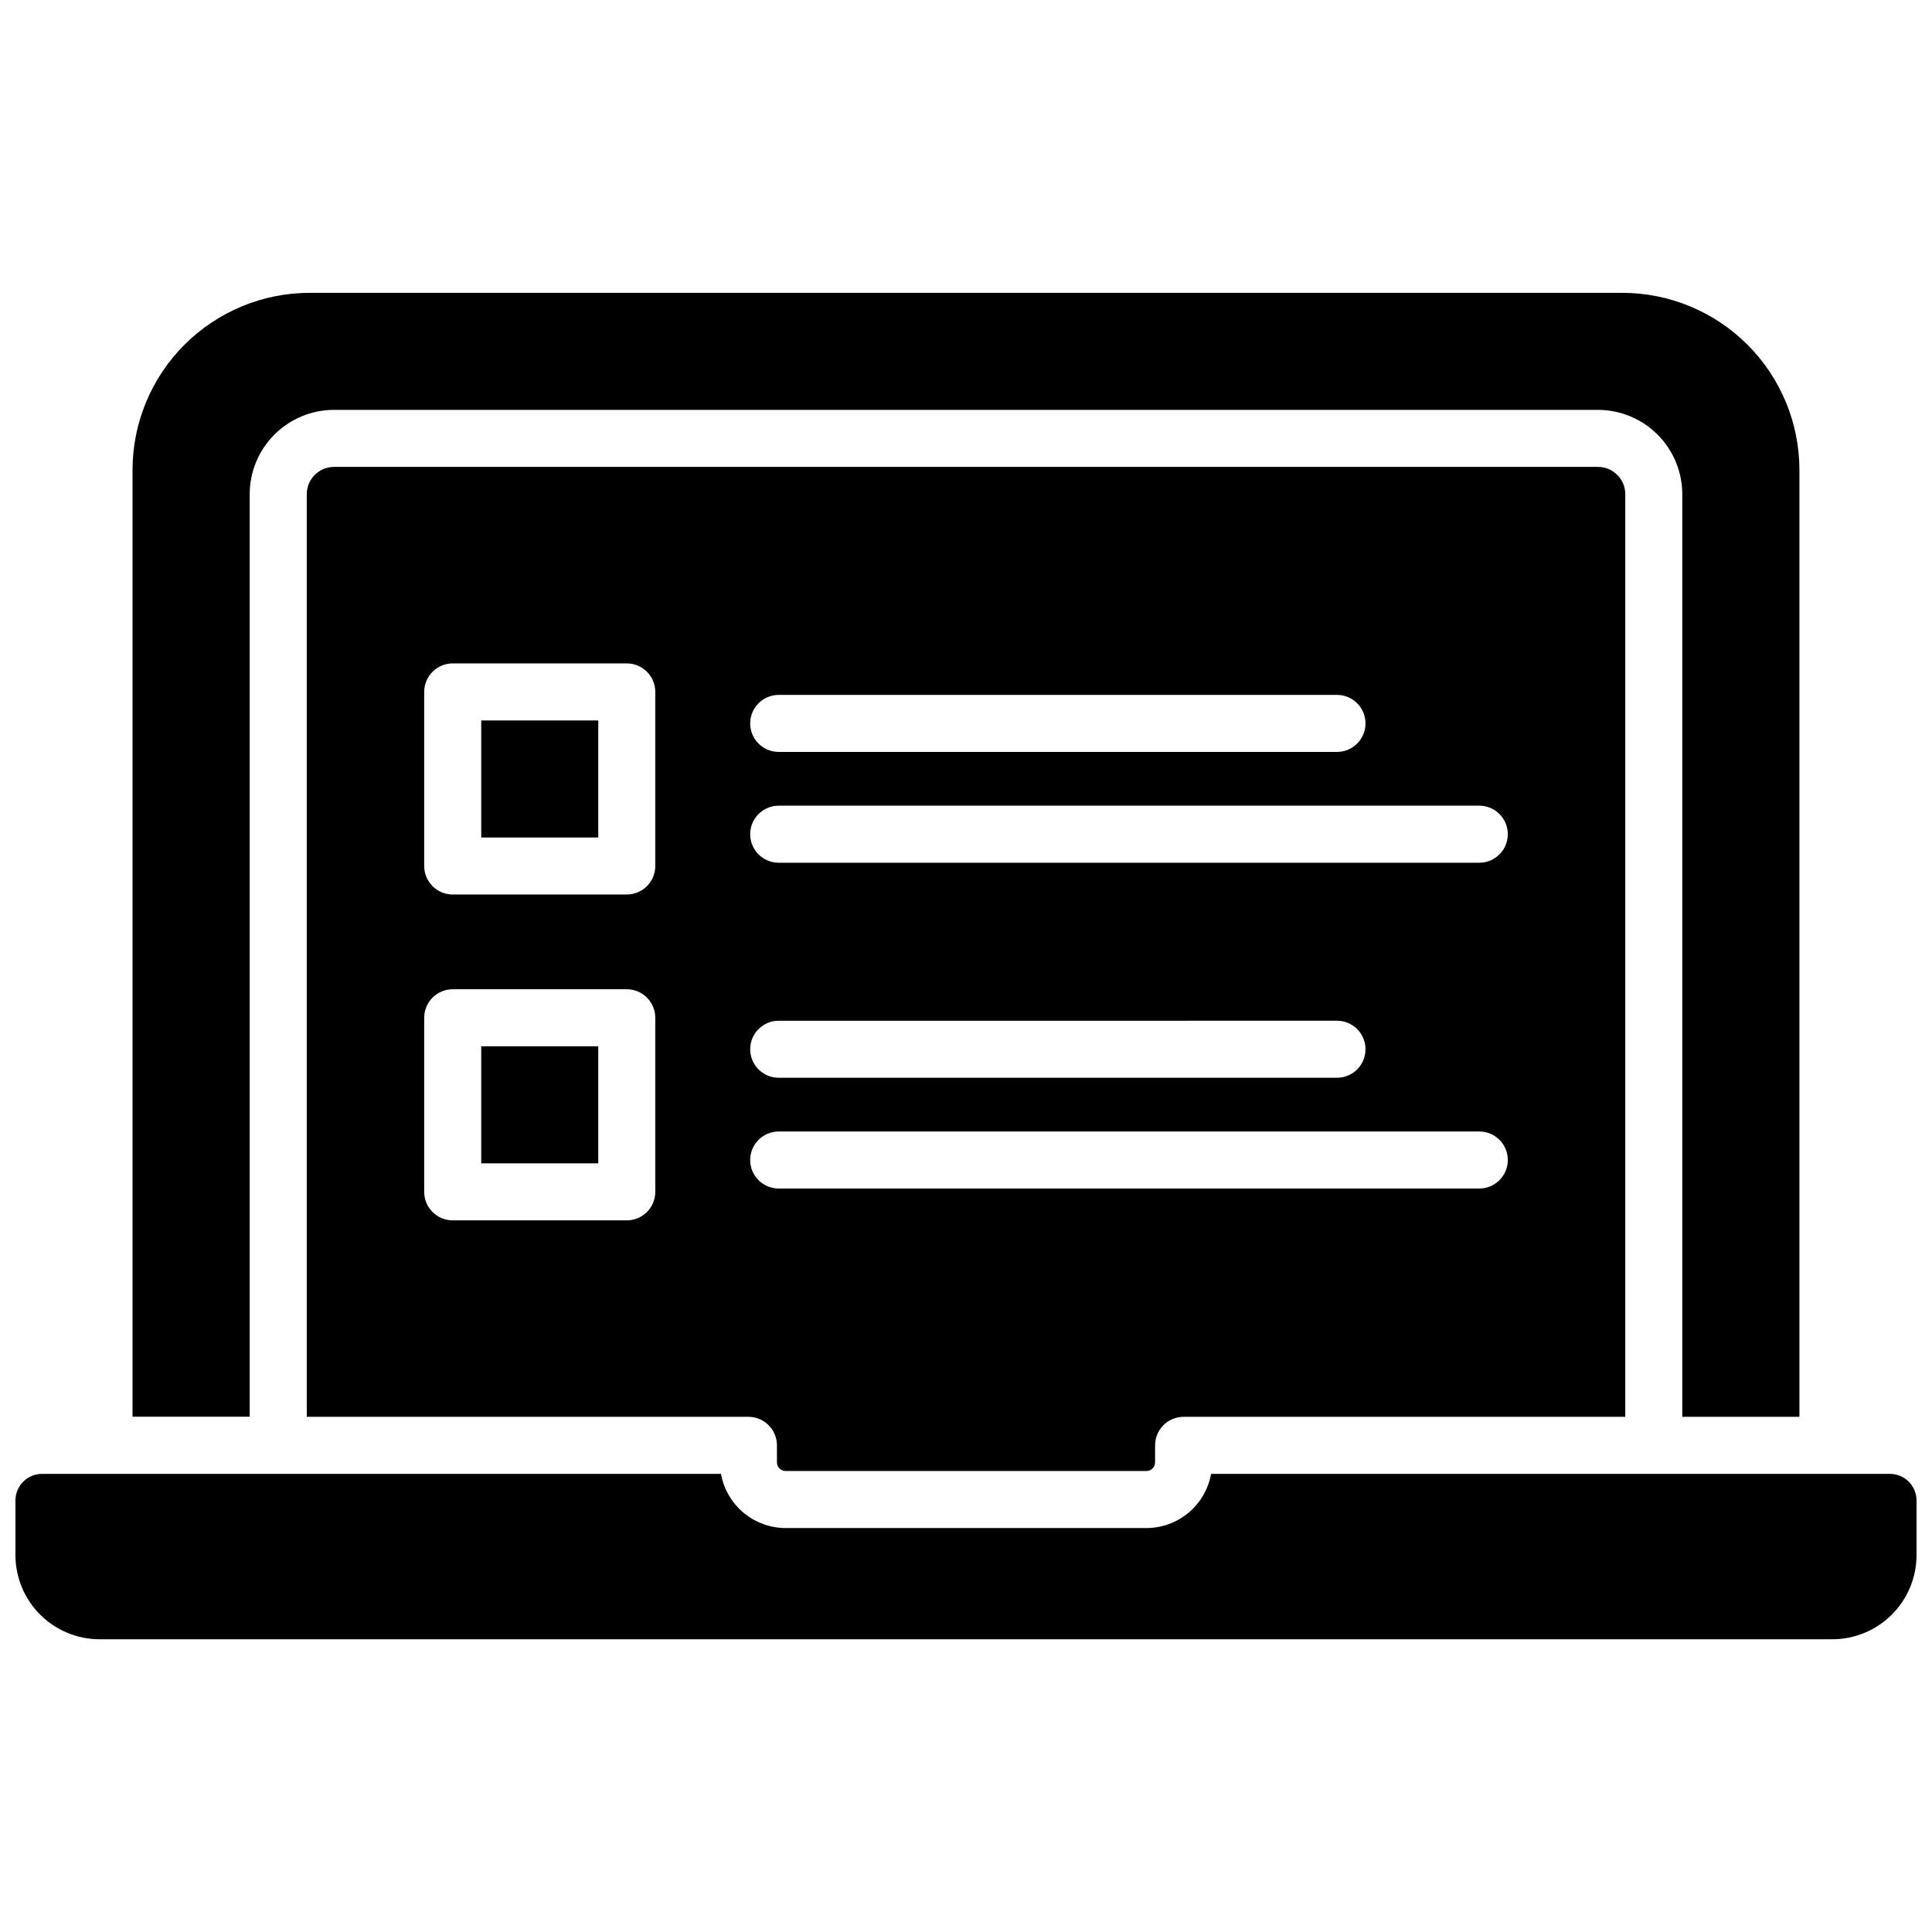
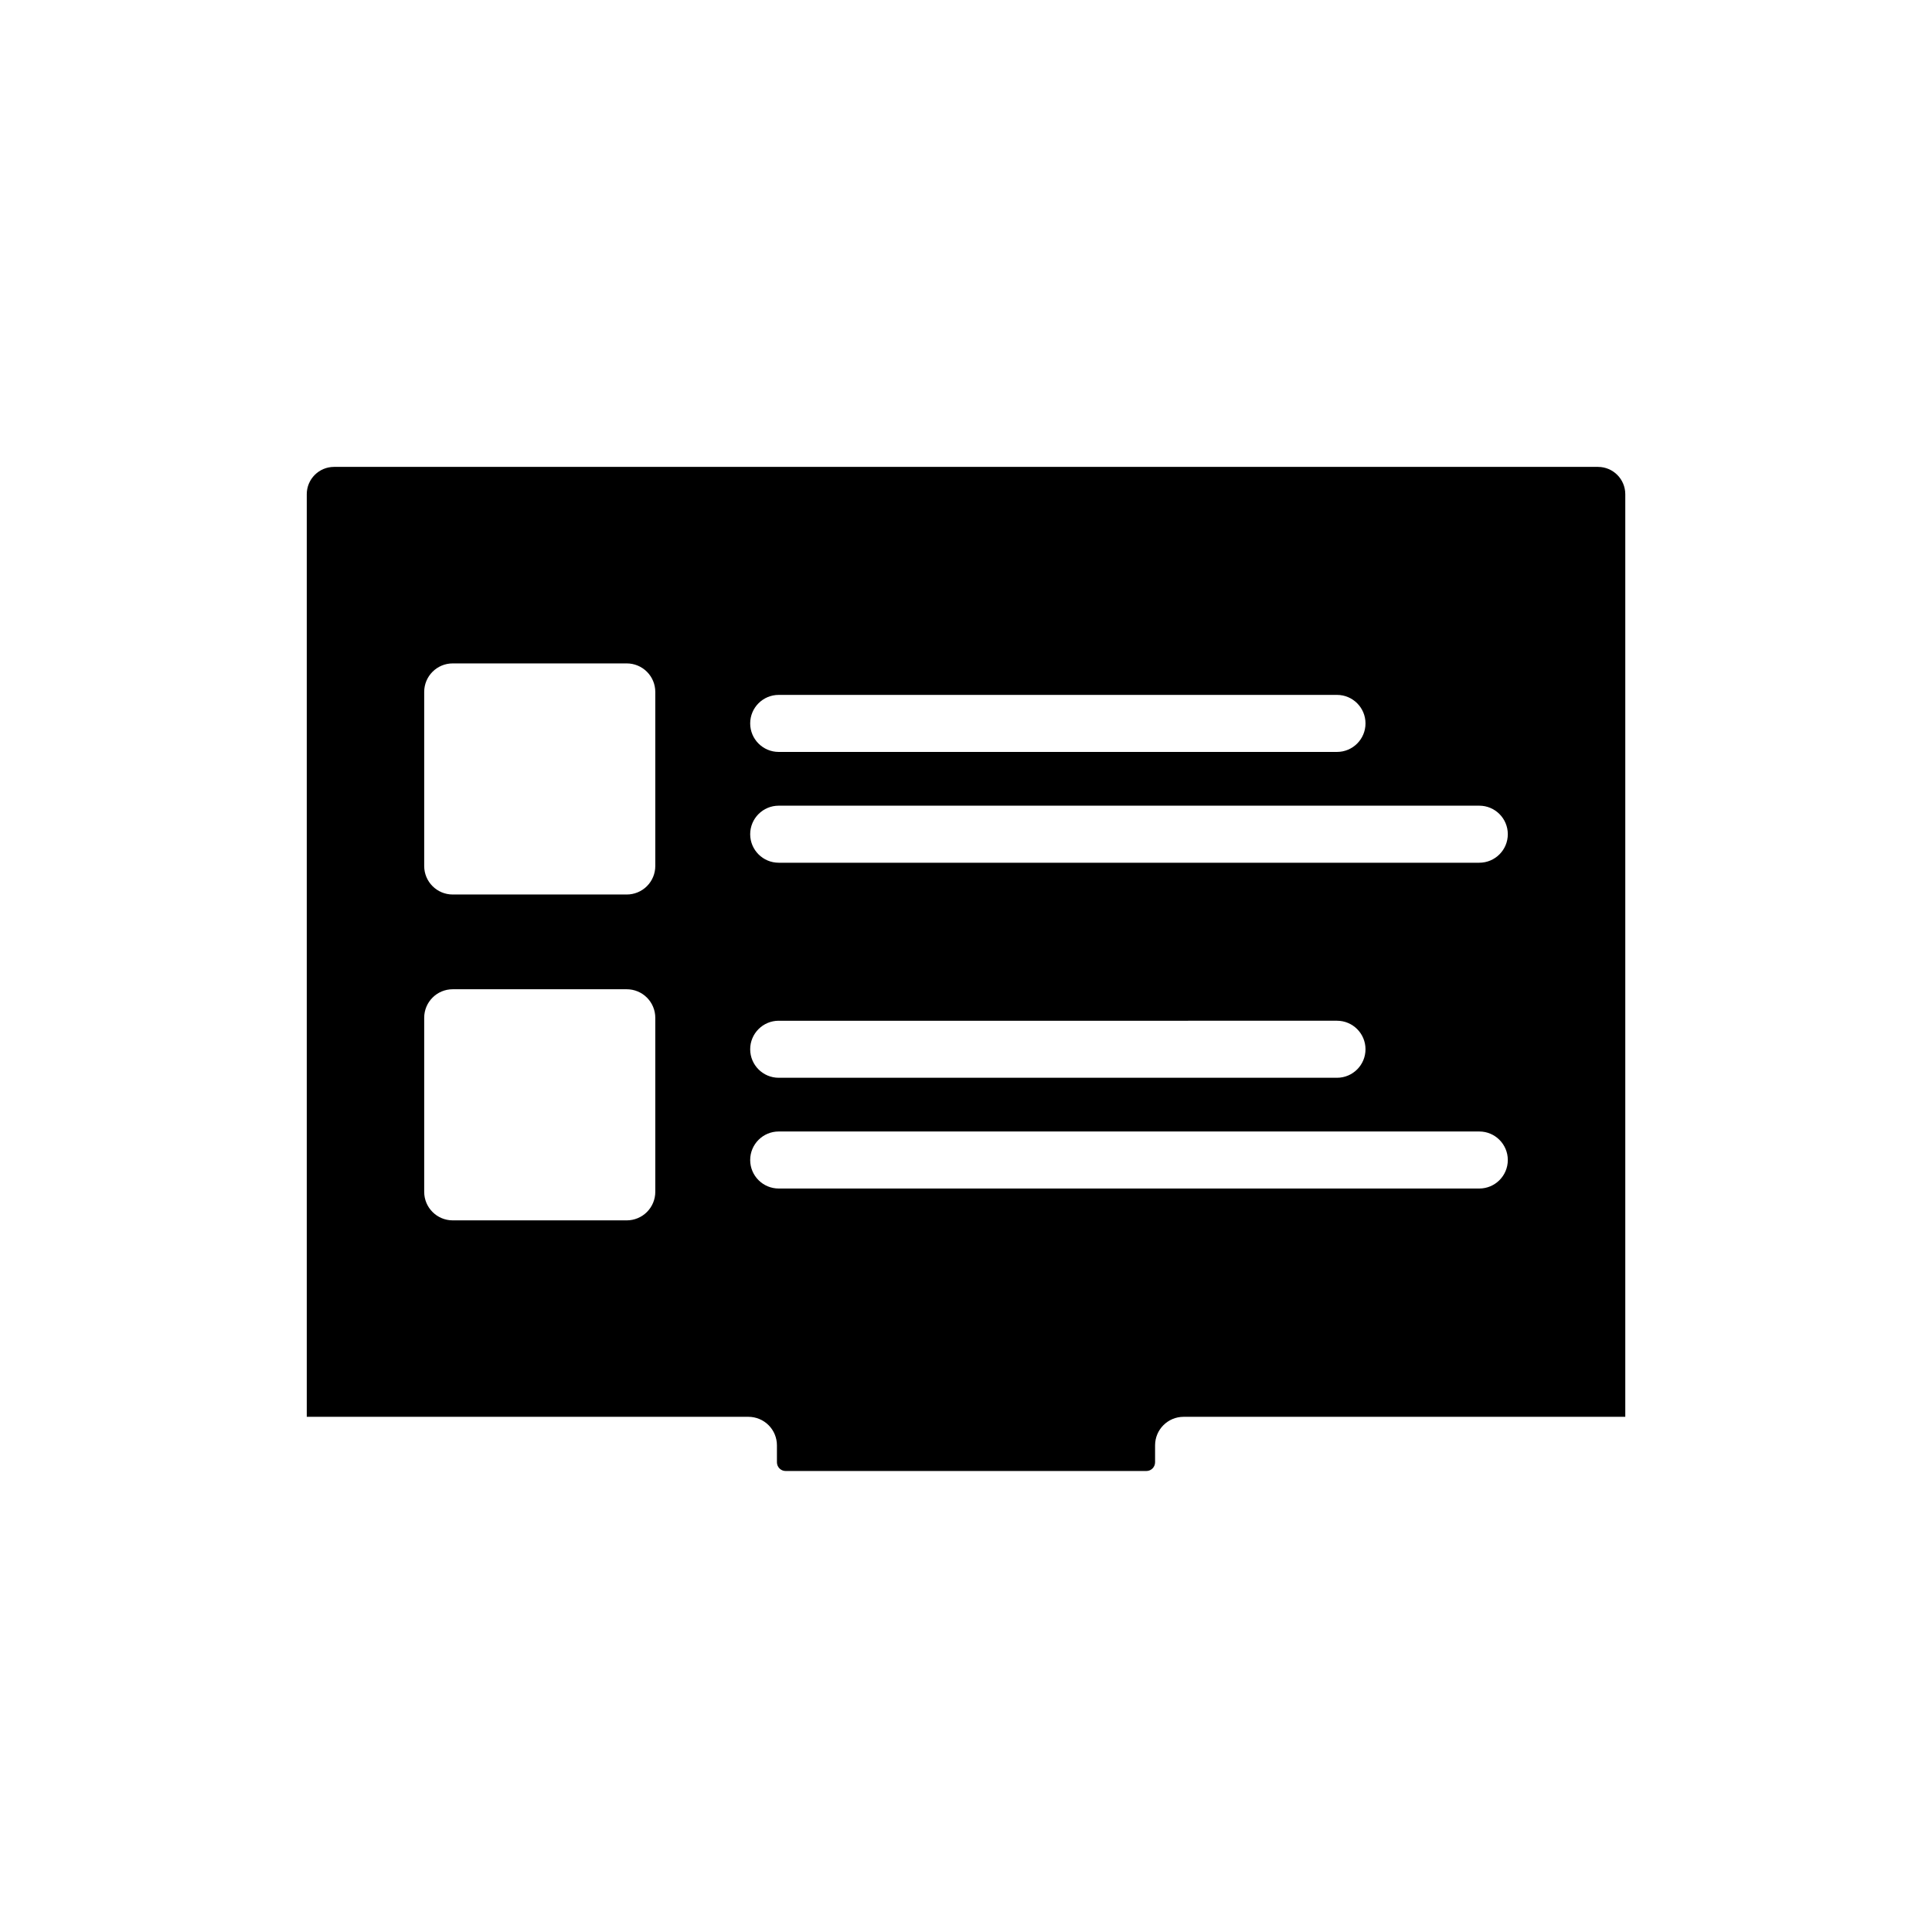
<svg xmlns="http://www.w3.org/2000/svg" width="800px" height="800px" version="1.1" viewBox="144 144 512 512">
  <defs>
    <clipPath id="a">
      <path d="m148.09 534h503.81v45h-503.81z" />
    </clipPath>
  </defs>
-   <path d="m210.17 274.96c0.008-5.926 2.367-11.602 6.555-15.789s9.863-6.543 15.785-6.551h334.97c5.922 0.008 11.602 2.363 15.789 6.551s6.543 9.863 6.551 15.789v244.51h31.043v-250.9c0-12.457-4.945-24.402-13.754-33.207-8.809-8.809-20.754-13.758-33.211-13.758h-347.81c-12.449 0-24.391 4.945-33.199 13.746-8.805 8.801-13.758 20.738-13.766 33.188v250.9h31.043z" />
  <g clip-path="url(#a)">
-     <path d="m644.85 534.59h-179.9c-0.723 4.019-2.832 7.66-5.961 10.285-3.133 2.621-7.082 4.066-11.168 4.074h-95.625c-4.082-0.008-8.035-1.453-11.164-4.074-3.133-2.625-5.242-6.266-5.965-10.285h-179.92c-3.898 0-7.055 3.156-7.055 7.055v14.438c-0.004 5.926 2.352 11.609 6.539 15.801 4.191 4.188 9.875 6.543 15.801 6.539h459.13c5.926 0.004 11.609-2.352 15.801-6.539 4.191-4.191 6.543-9.875 6.539-15.801v-14.438c0-1.871-0.742-3.664-2.066-4.988-1.32-1.324-3.117-2.066-4.984-2.066z" />
-   </g>
+     </g>
  <path d="m352.19 533.83h95.625-0.004c1.27-0.008 2.293-1.031 2.297-2.301v-4.504c0-4.172 3.387-7.555 7.559-7.555h117.05v-244.51c-0.008-3.988-3.238-7.223-7.227-7.227h-334.97c-3.988 0.004-7.219 3.238-7.223 7.227v244.51h117.04c2.004 0 3.926 0.797 5.344 2.211 1.418 1.418 2.215 3.34 2.215 5.344v4.504c0.004 1.27 1.031 2.293 2.297 2.301zm-34.531-73.98c0 2.004-0.797 3.926-2.215 5.344-1.418 1.418-3.34 2.215-5.344 2.215h-46.129c-4.172 0-7.555-3.387-7.555-7.559v-46.129c0-4.176 3.383-7.559 7.555-7.559h46.129c2.004 0 3.926 0.797 5.344 2.215 1.418 1.418 2.215 3.34 2.215 5.344zm0-86.352c0 2.004-0.797 3.926-2.215 5.344-1.418 1.414-3.34 2.211-5.344 2.211h-46.129c-4.172 0-7.555-3.383-7.555-7.555v-46.129c0-4.176 3.383-7.559 7.555-7.559h46.129c2.004 0 3.926 0.797 5.344 2.215 1.418 1.414 2.215 3.336 2.215 5.344zm32.707-45.344h147.95c4.172 0 7.555 3.383 7.555 7.555 0 4.176-3.383 7.559-7.555 7.559h-147.95c-4.172 0-7.559-3.383-7.559-7.559 0-4.172 3.387-7.555 7.559-7.555zm0 29.363 185.66-0.004c4.172 0 7.559 3.387 7.559 7.559 0 4.176-3.387 7.559-7.559 7.559h-185.66c-4.172 0-7.559-3.383-7.559-7.559 0-4.172 3.387-7.559 7.559-7.559zm0 56.992 147.95-0.004c4.172 0 7.555 3.383 7.555 7.559 0 4.172-3.383 7.555-7.555 7.555h-147.95c-4.172 0-7.559-3.383-7.559-7.555 0-4.176 3.387-7.559 7.559-7.559zm-7.559 36.91v-0.004c0-4.176 3.387-7.559 7.559-7.559h185.66c4.172 0 7.559 3.383 7.559 7.559 0 4.172-3.387 7.555-7.559 7.555h-185.66c-4.156 0-7.535-3.356-7.559-7.516z" />
-   <path d="m271.53 421.28h31.016v31.016h-31.016z" />
-   <path d="m271.53 334.93h31.016v31.016h-31.016z" />
</svg>